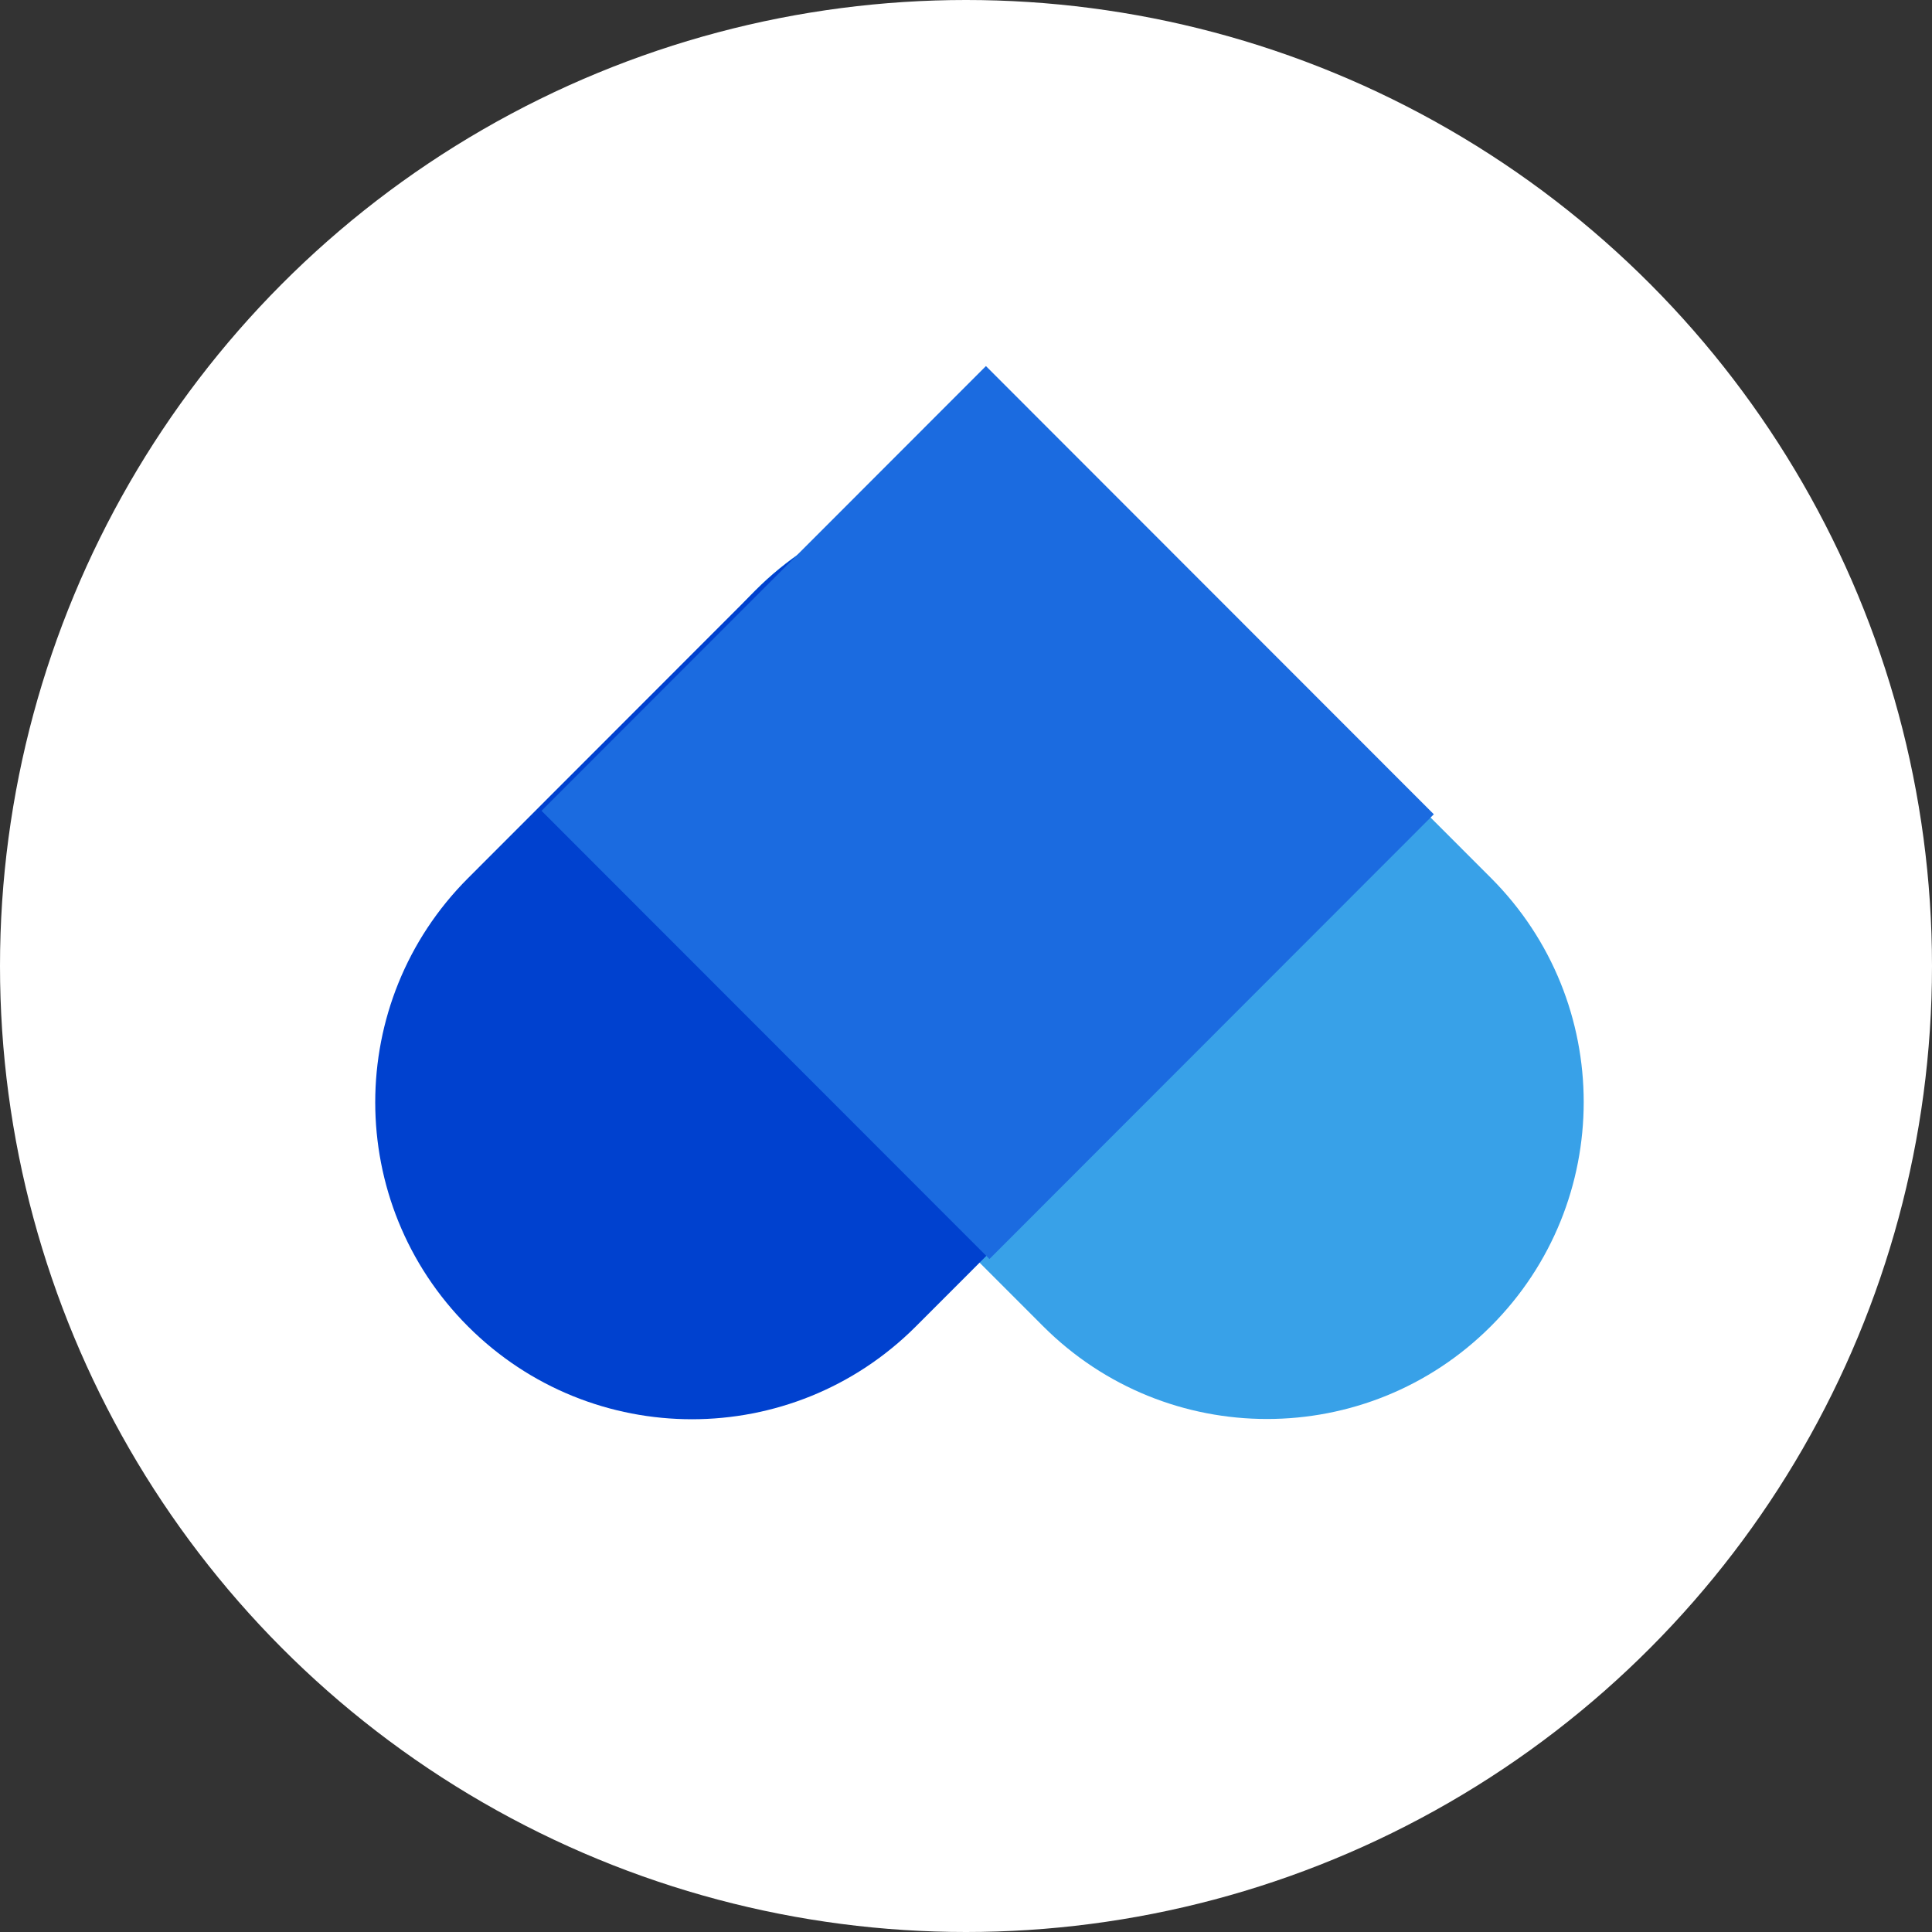
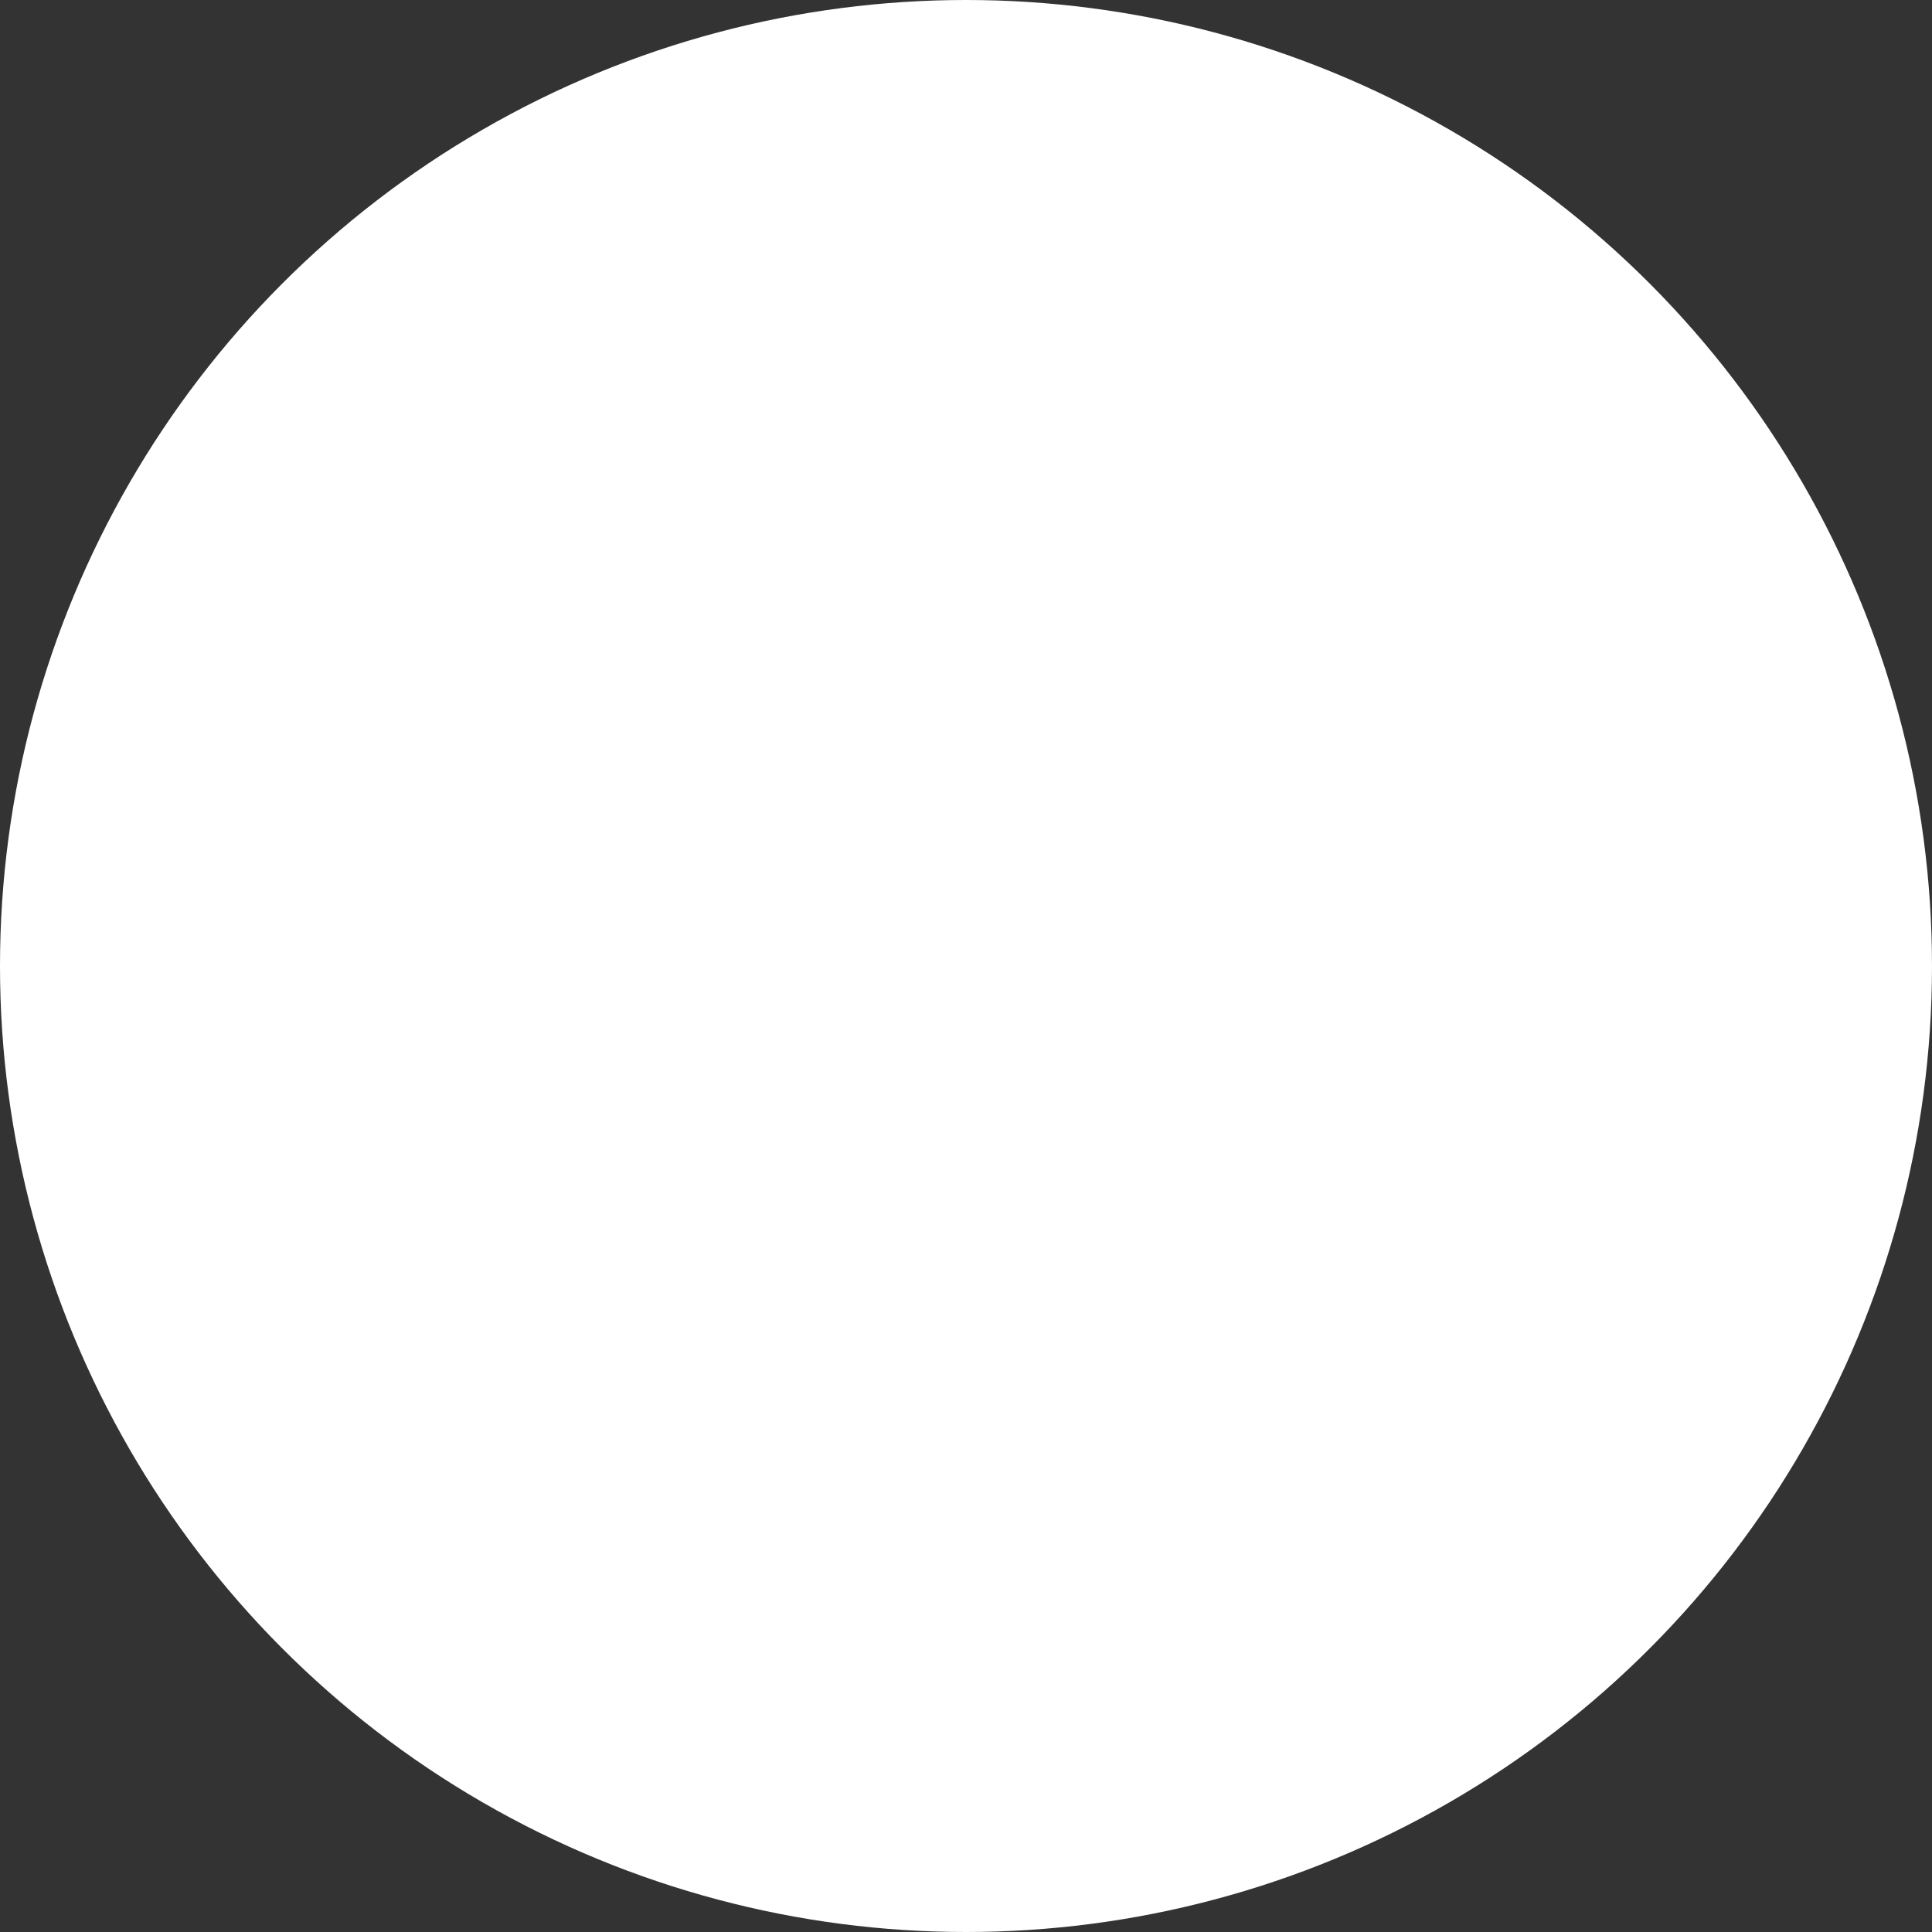
<svg xmlns="http://www.w3.org/2000/svg" width="95" height="95" viewBox="0 0 95 95" fill="none">
  <rect x="0" y="0" width="95" height="95" fill="#333333" stroke="none" />
  <circle cx="47.5" cy="47.5" r="47.5" fill="white" />
-   <path d="M73.313 43.17L59.173 29.02C53.092 22.933 43.231 22.933 37.15 29.02C31.068 35.106 31.068 44.974 37.15 51.06L51.289 65.21C57.37 71.296 67.231 71.296 73.313 65.21C79.394 59.124 79.394 49.256 73.313 43.17Z" fill="#38A1E8" />
-   <path d="M45.036 65.222L59.175 51.072C65.257 44.986 65.257 35.118 59.175 29.032C53.093 22.946 43.233 22.946 37.151 29.032L23.012 43.182C16.93 49.268 16.93 59.136 23.012 65.222C29.094 71.309 38.954 71.309 45.036 65.222Z" fill="#0041CF" />
-   <path d="M70.504 40.04L48.48 18L26.628 39.869L48.652 61.909L70.504 40.04Z" fill="#1B6BE0" />
</svg>